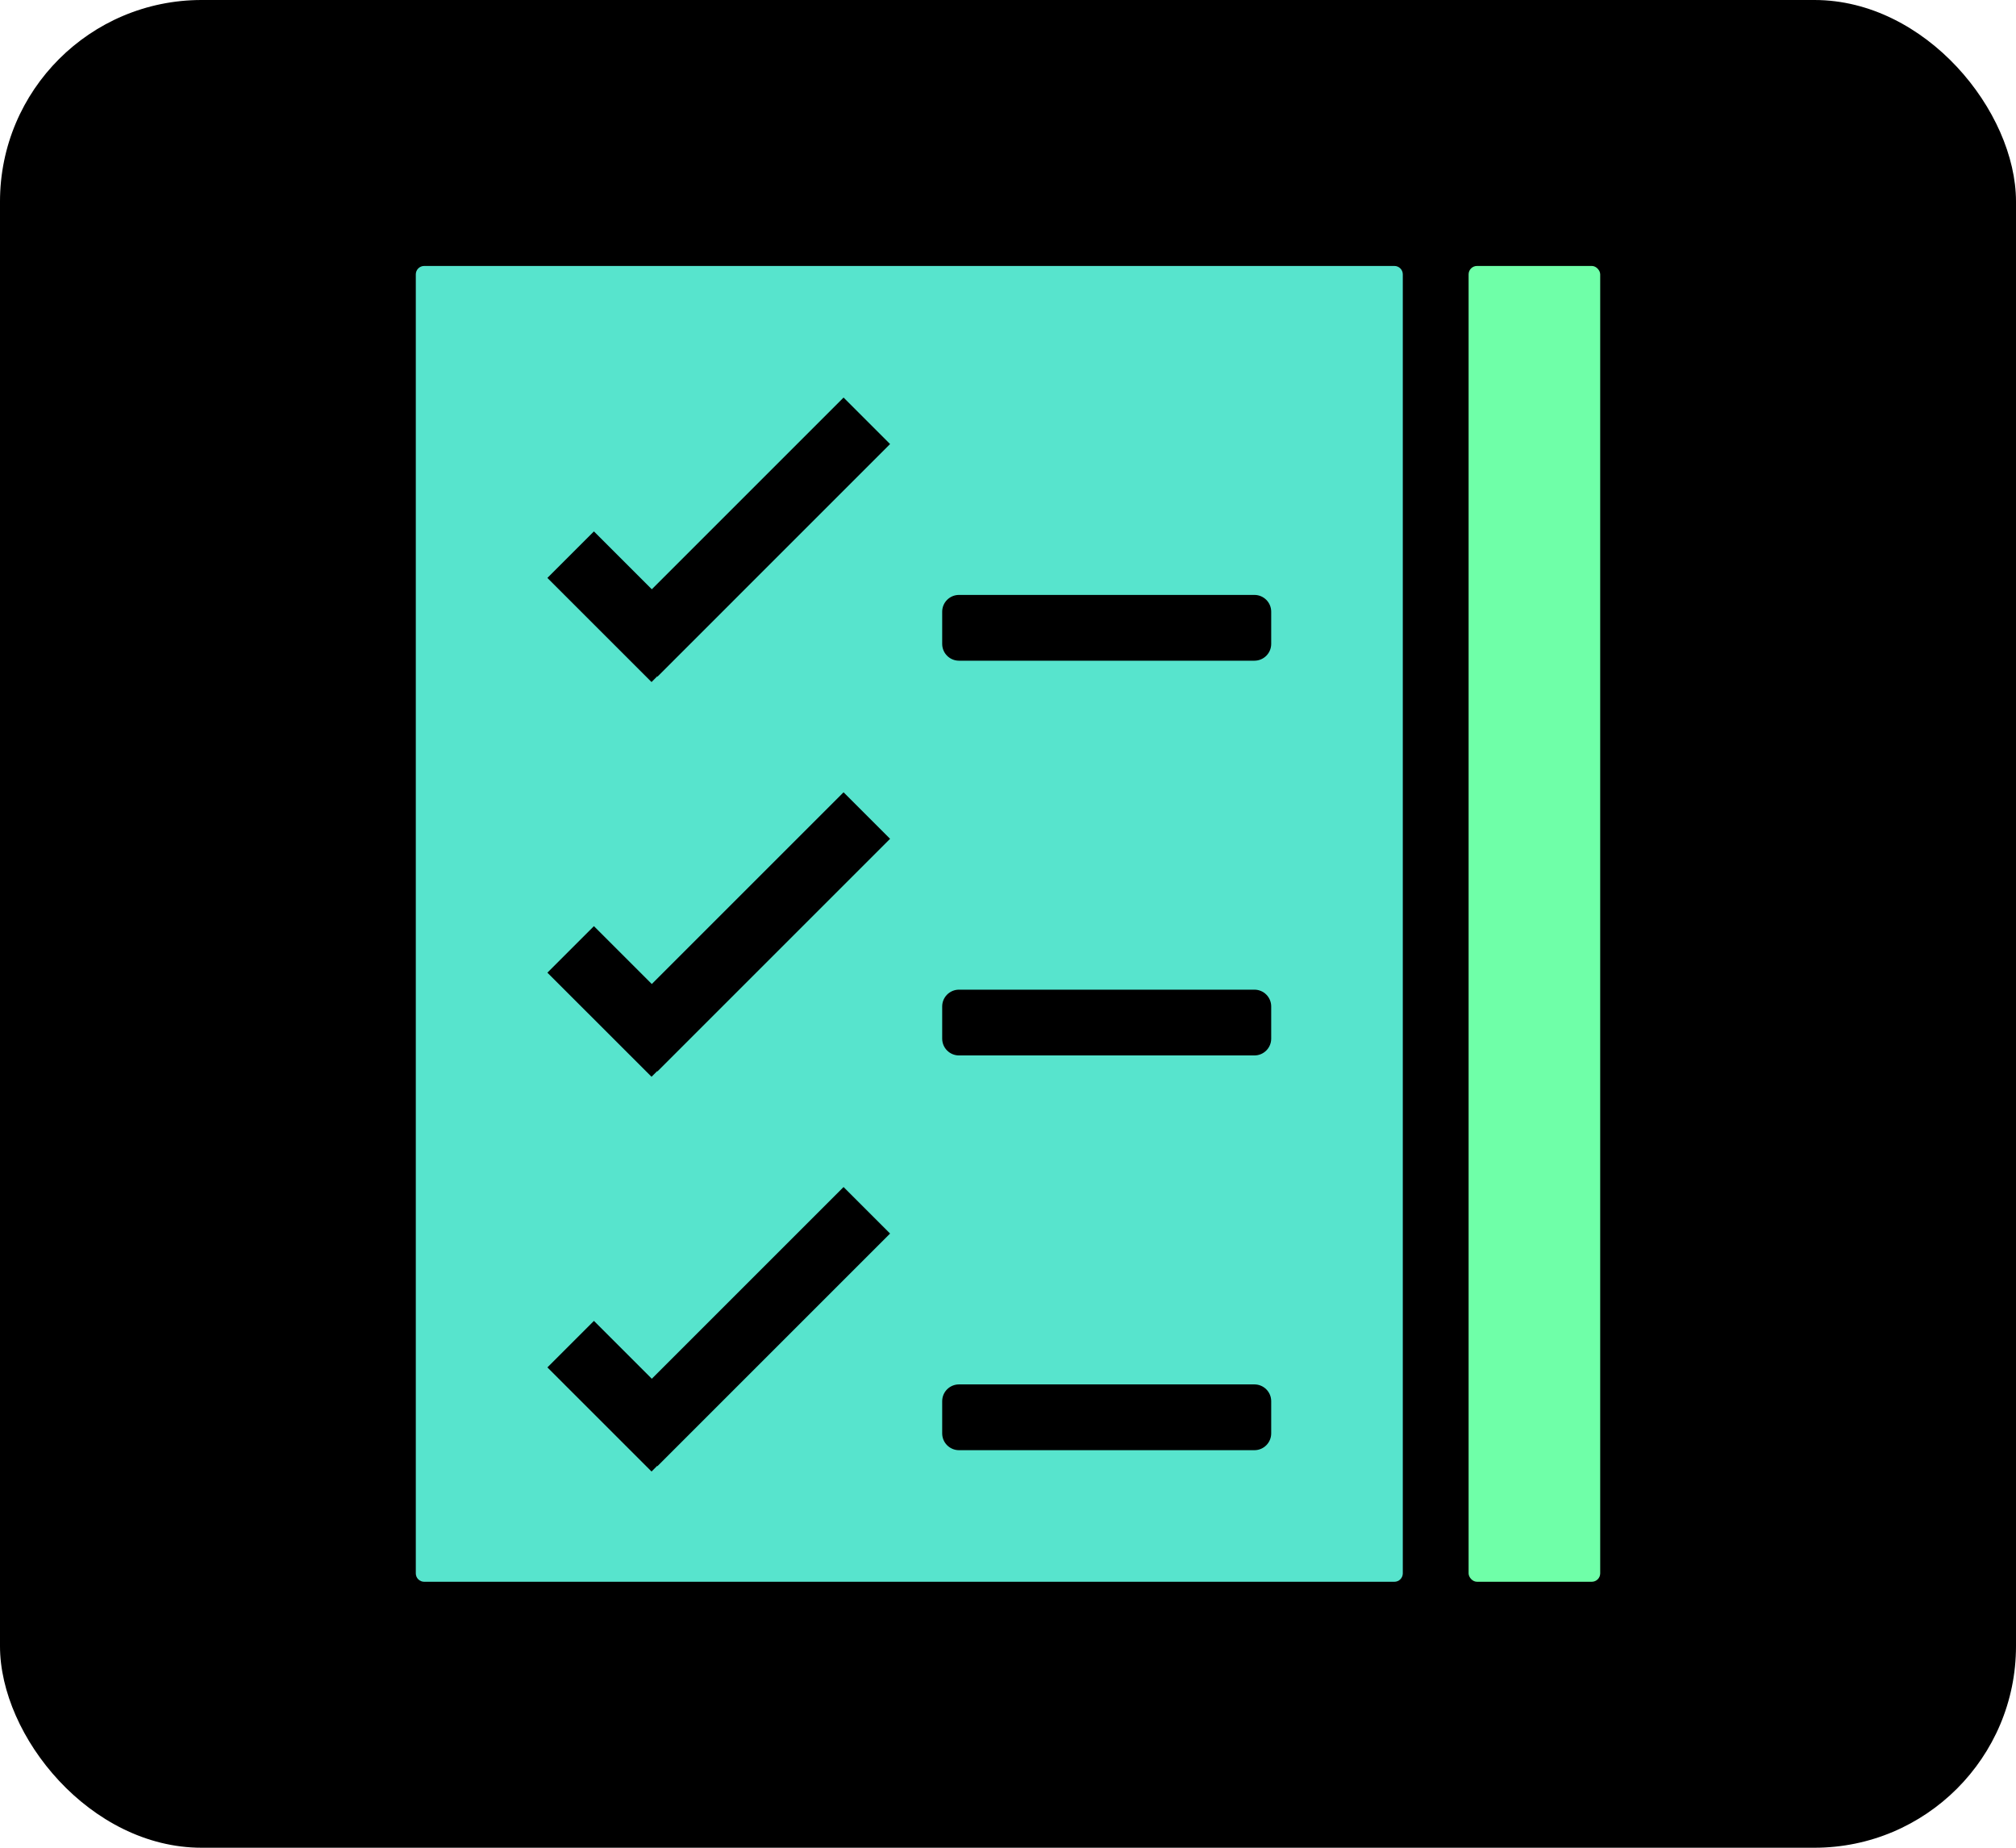
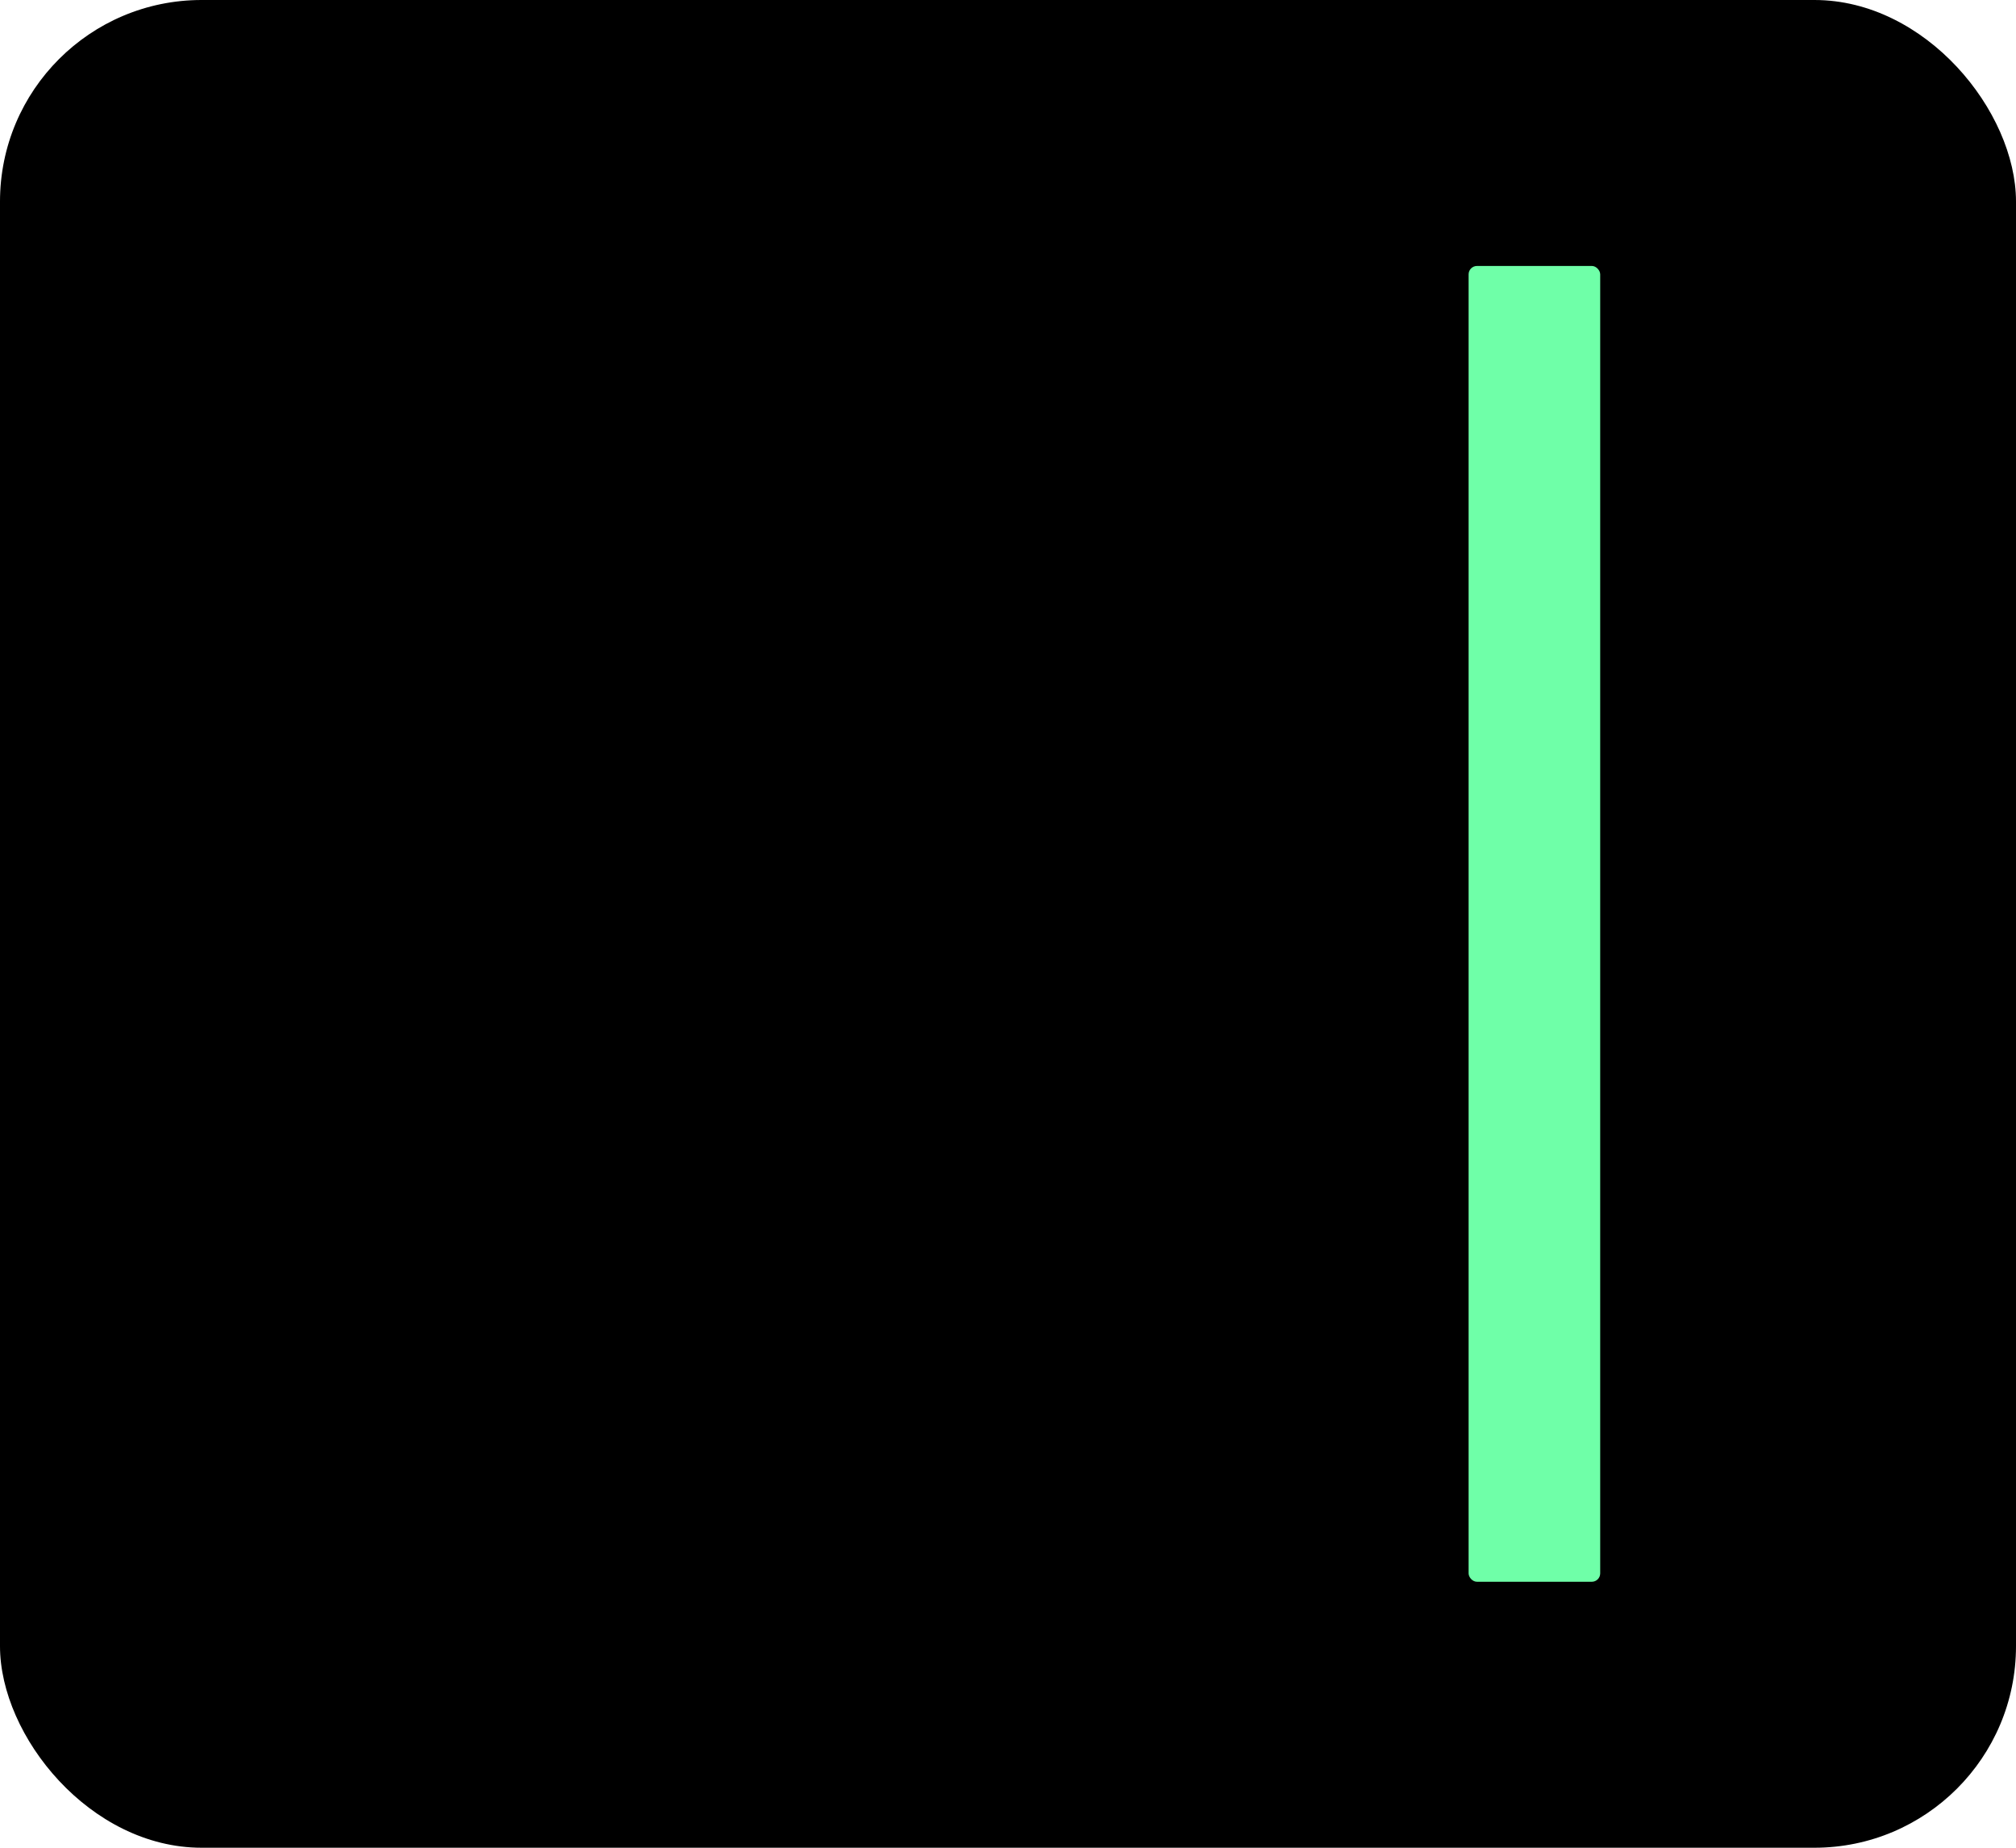
<svg xmlns="http://www.w3.org/2000/svg" width="120" height="110" viewBox="0 0 120 110" fill="none">
  <rect width="120" height="110" rx="12" fill="black" />
  <rect x="87.417" y="15.833" width="7.833" height="78.333" rx="0.5" fill="#6FFFA8" />
-   <path fill-rule="evenodd" clip-rule="evenodd" d="M24.75 16.333C24.75 16.057 24.974 15.833 25.25 15.833H83C83.276 15.833 83.5 16.057 83.5 16.333V93.667C83.5 93.943 83.276 94.167 83 94.167H25.25C24.974 94.167 24.75 93.943 24.75 93.667V16.333ZM52.981 26.436L50.212 23.667L38.798 35.081L35.353 31.636L32.583 34.405L38.782 40.603L39.117 40.267L39.134 40.284L52.981 26.436ZM50.212 47.167L52.981 49.936L39.134 63.784L39.117 63.767L38.782 64.103L32.583 57.905L35.353 55.136L38.798 58.581L50.212 47.167ZM52.981 73.436L50.212 70.667L38.798 82.081L35.353 78.636L32.583 81.405L38.782 87.603L39.117 87.267L39.134 87.284L52.981 73.436ZM57.083 35.417C56.531 35.417 56.083 35.864 56.083 36.417V38.333C56.083 38.886 56.531 39.333 57.083 39.333H74.667C75.219 39.333 75.667 38.886 75.667 38.333V36.417C75.667 35.864 75.219 35.417 74.667 35.417H57.083ZM56.083 59.917C56.083 59.364 56.531 58.917 57.083 58.917H74.667C75.219 58.917 75.667 59.364 75.667 59.917V61.833C75.667 62.386 75.219 62.833 74.667 62.833H57.083C56.531 62.833 56.083 62.386 56.083 61.833V59.917ZM57.083 82.417C56.531 82.417 56.083 82.864 56.083 83.417V85.333C56.083 85.885 56.531 86.333 57.083 86.333H74.667C75.219 86.333 75.667 85.885 75.667 85.333V83.417C75.667 82.864 75.219 82.417 74.667 82.417H57.083Z" fill="#57E4CD" />
</svg>